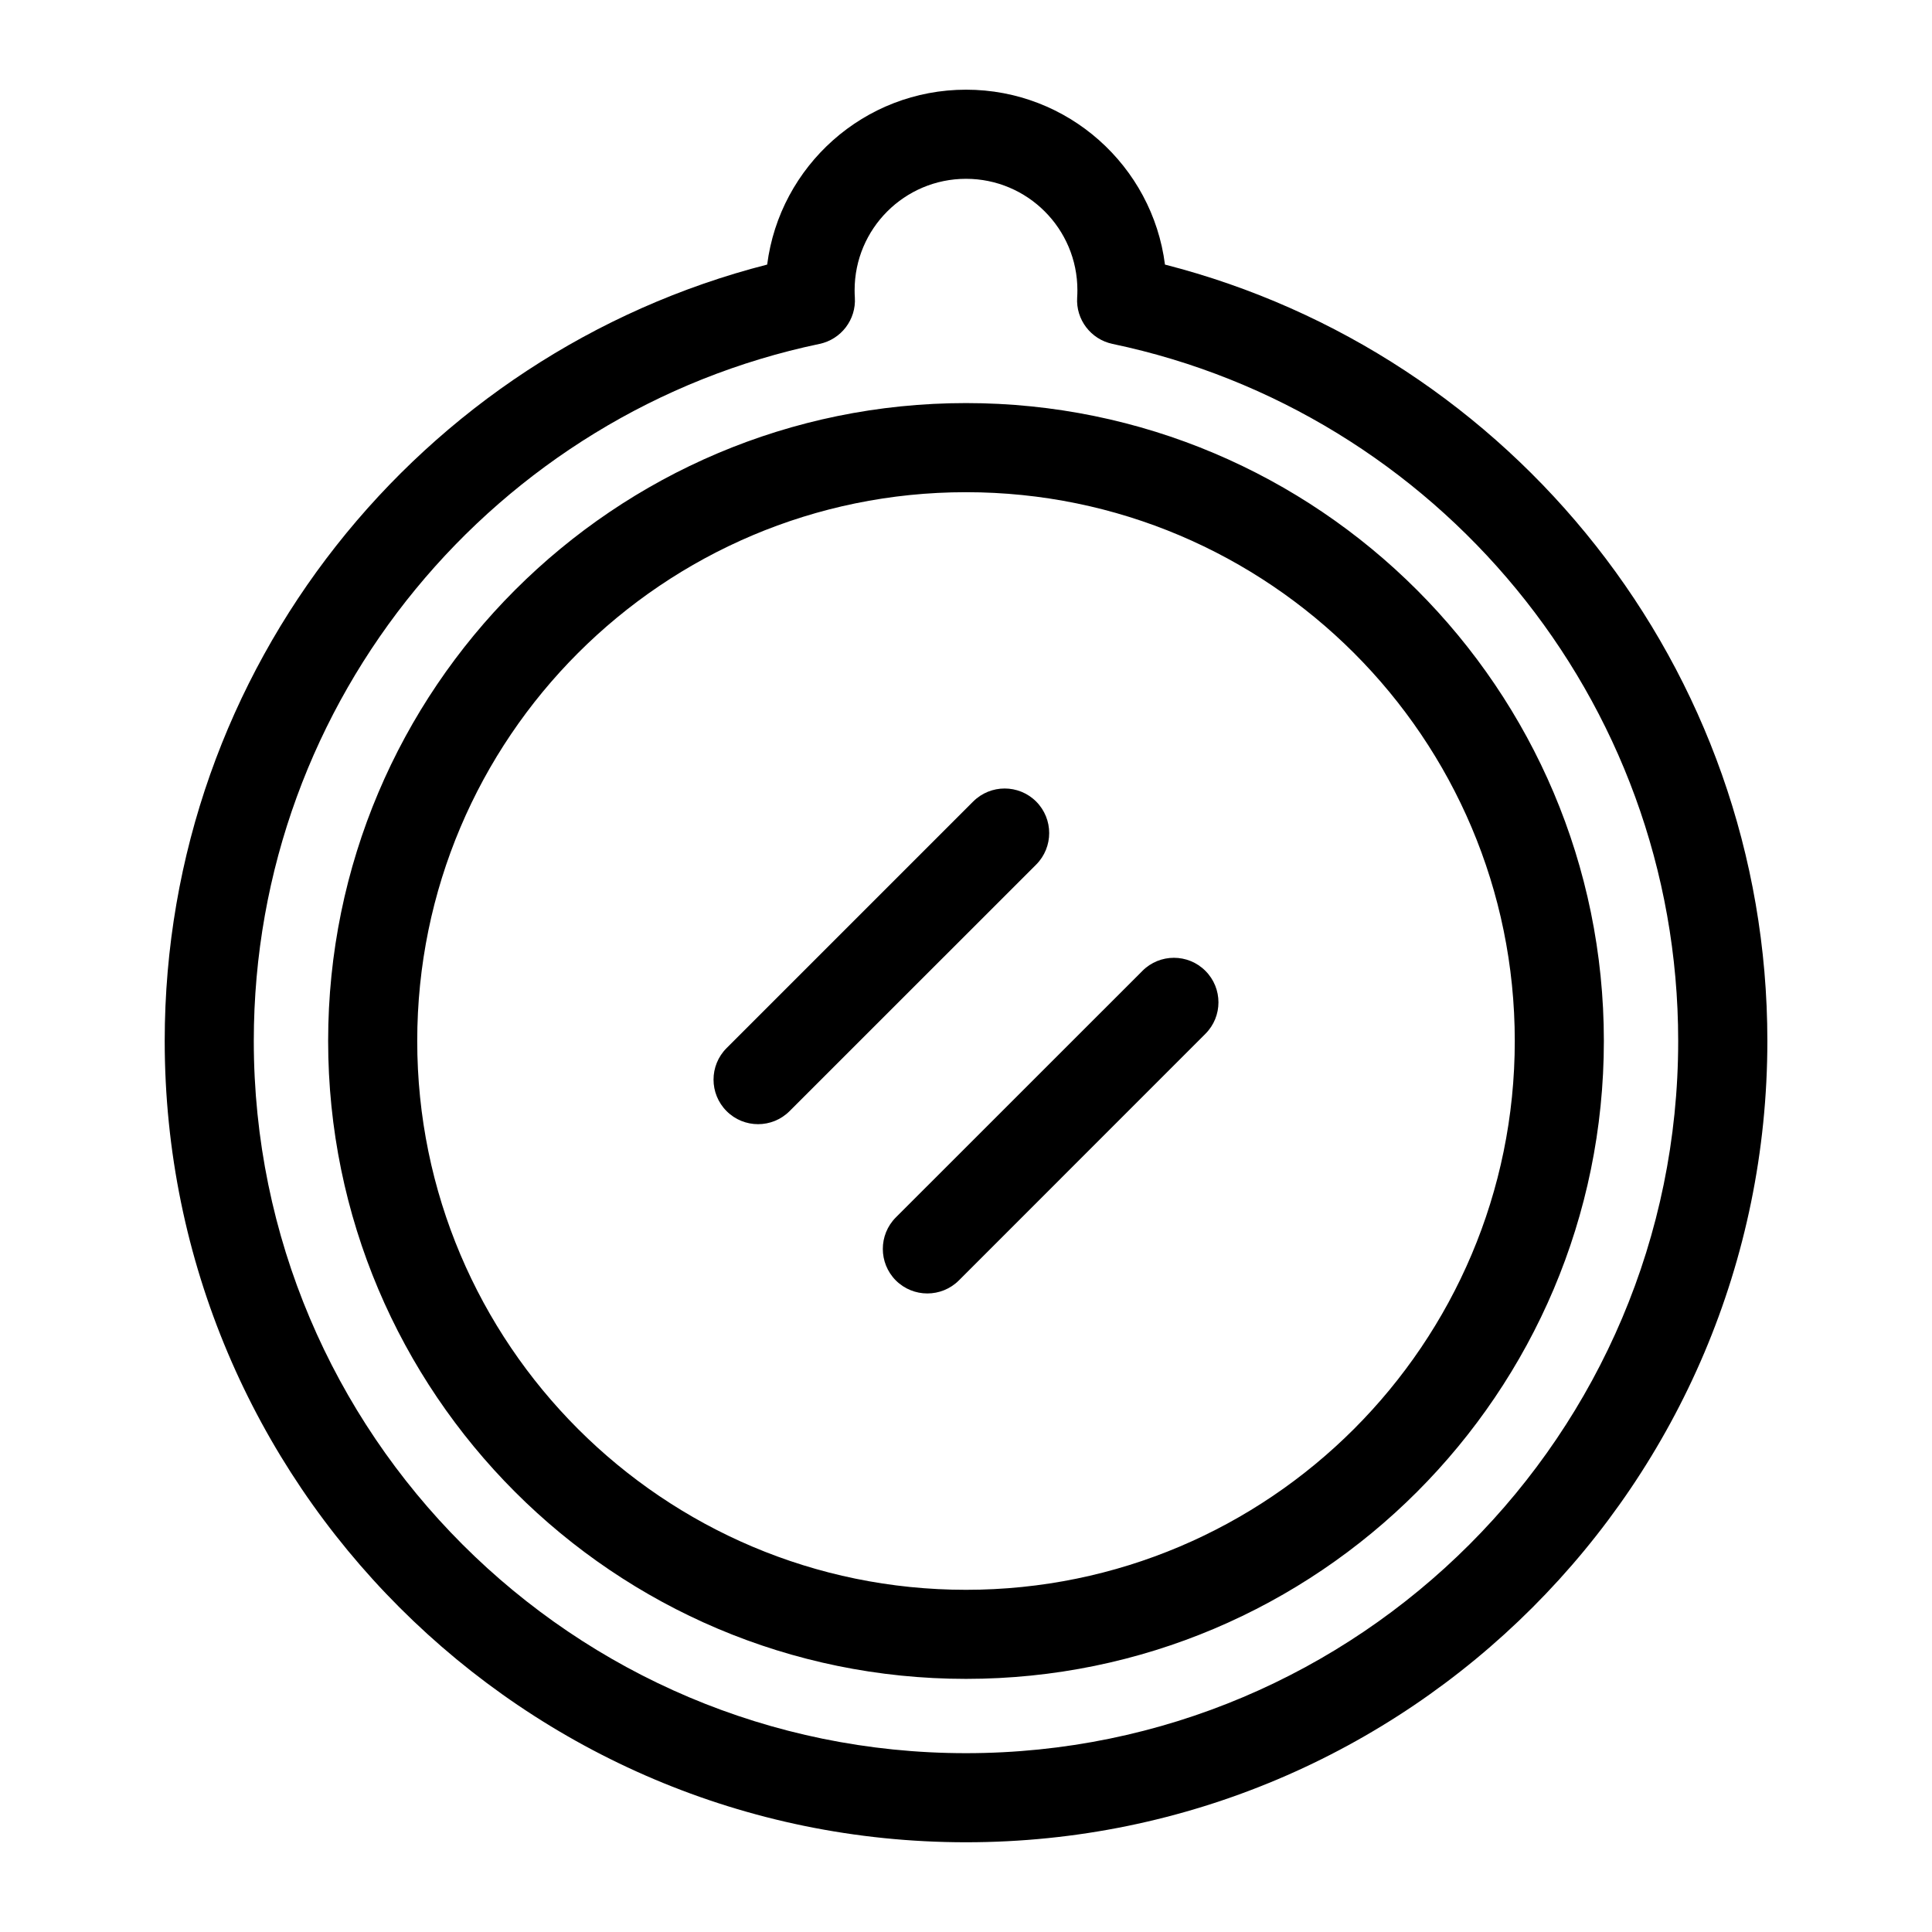
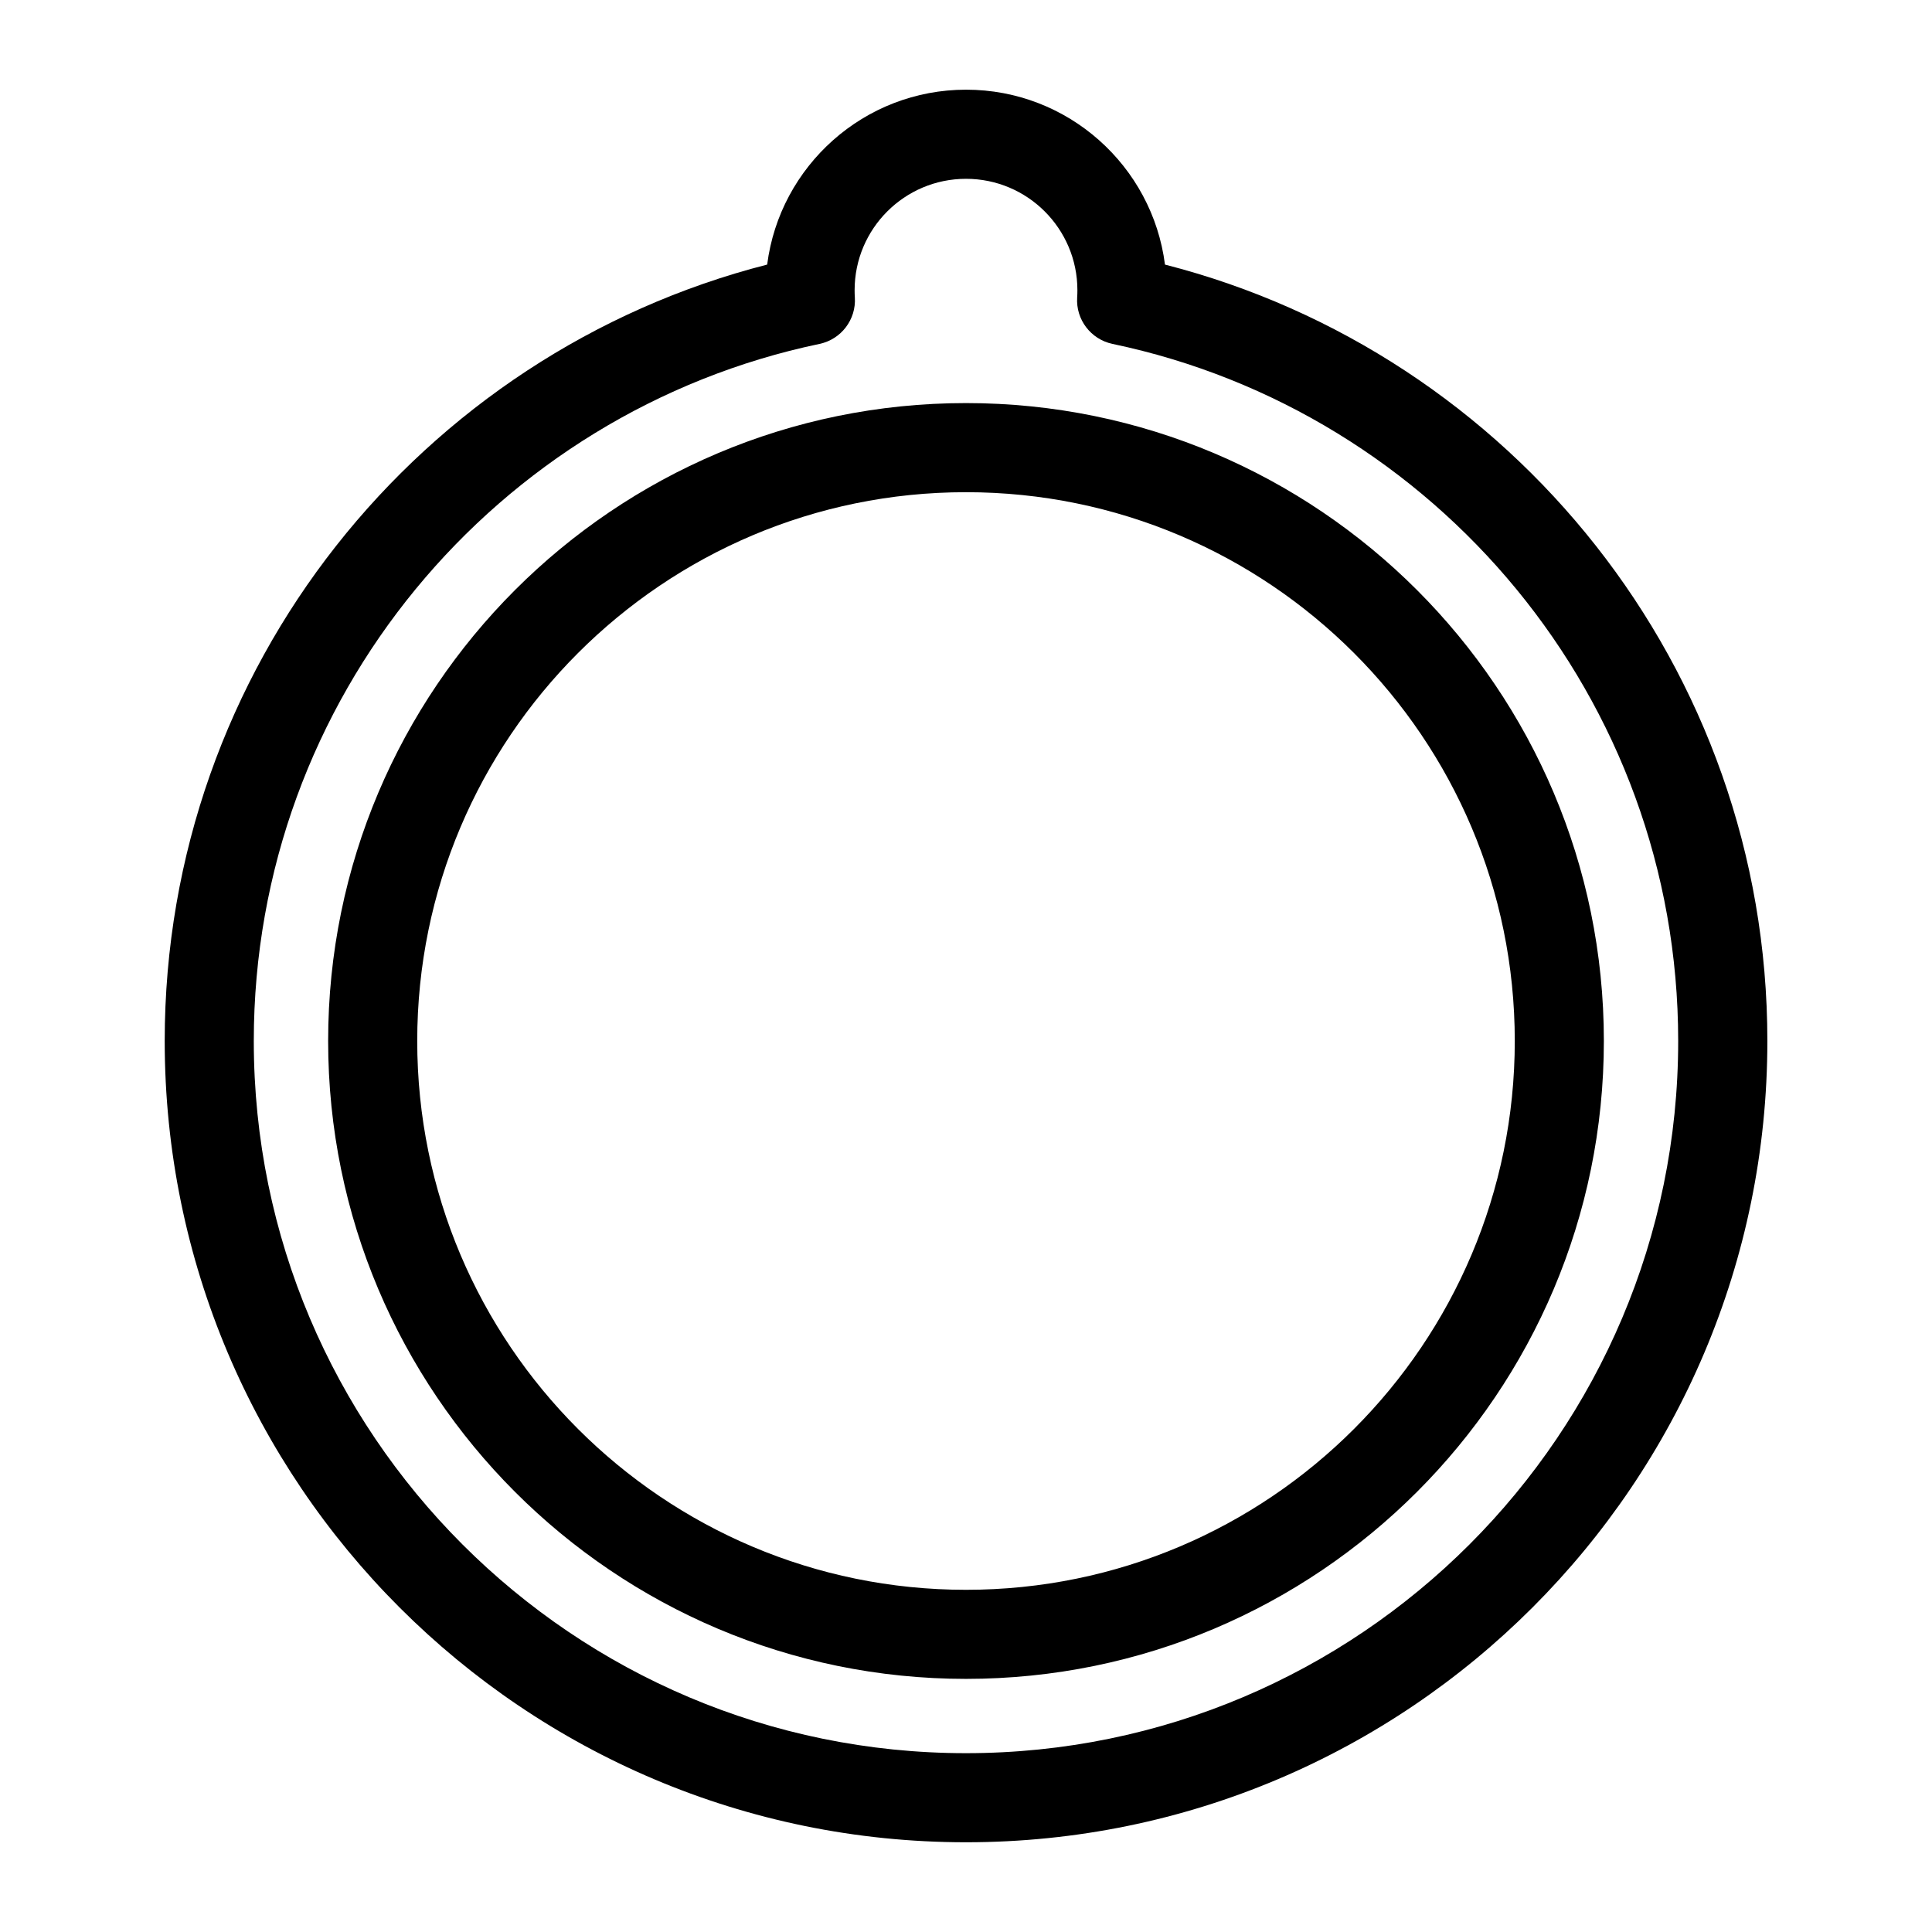
<svg xmlns="http://www.w3.org/2000/svg" fill="#000000" width="800px" height="800px" version="1.1" viewBox="144 144 512 512">
  <g fill-rule="evenodd">
-     <path d="m446.76 401.29-65.355 65.336c-4.598 4.613-4.598 12.09 0 16.703 4.613 4.598 12.09 4.598 16.703 0l65.336-65.355c4.613-4.598 4.613-12.09 0-16.688-4.598-4.613-12.09-4.613-16.688 0z" />
-     <path d="m401.89 356.42-65.336 65.336c-4.613 4.613-4.613 12.09 0 16.703 4.598 4.613 12.09 4.613 16.688 0l65.355-65.336c4.598-4.613 4.598-12.09 0-16.703-4.613-4.613-12.09-4.613-16.703 0z" />
-     <path d="m347.29 214.12c-91.742 23.473-159.64 106.75-159.64 205.74 0 117.2 95.156 212.36 212.36 212.36s212.36-95.156 212.36-212.36c0-99-67.902-182.27-159.64-205.74-3.336-26.121-25.68-46.352-52.711-46.352s-49.375 20.23-52.711 46.352zm13.887 21.02c5.746-1.211 9.746-6.453 9.367-12.312-0.047-0.629-0.062-1.273-0.062-1.922 0-16.297 13.227-29.52 29.52-29.52 16.297 0 29.52 13.227 29.52 29.52 0 0.645-0.016 1.289-0.062 1.922-0.379 5.856 3.621 11.098 9.367 12.312 85.57 17.918 149.91 93.867 149.91 184.73 0 104.16-84.578 188.74-188.74 188.74-104.16 0-188.74-84.578-188.74-188.74 0-90.859 64.348-166.81 149.91-184.73zm38.824 15.68c-93.301 0-169.04 75.746-169.04 169.04 0 93.301 75.746 169.06 169.04 169.06 93.301 0 169.04-75.762 169.04-169.06 0-93.301-75.746-169.04-169.04-169.04zm0 23.617c80.262 0 145.43 65.164 145.43 145.43 0 80.277-65.164 145.45-145.43 145.45-80.262 0-145.43-65.164-145.43-145.45 0-80.262 65.164-145.43 145.43-145.43z" />
+     <path d="m347.29 214.12c-91.742 23.473-159.64 106.75-159.64 205.74 0 117.2 95.156 212.36 212.36 212.36s212.36-95.156 212.36-212.36c0-99-67.902-182.27-159.64-205.74-3.336-26.121-25.68-46.352-52.711-46.352s-49.375 20.23-52.711 46.352zm13.887 21.02c5.746-1.211 9.746-6.453 9.367-12.312-0.047-0.629-0.062-1.273-0.062-1.922 0-16.297 13.227-29.52 29.52-29.52 16.297 0 29.52 13.227 29.52 29.52 0 0.645-0.016 1.289-0.062 1.922-0.379 5.856 3.621 11.098 9.367 12.312 85.57 17.918 149.91 93.867 149.91 184.73 0 104.16-84.578 188.74-188.74 188.74-104.16 0-188.74-84.578-188.74-188.74 0-90.859 64.348-166.81 149.91-184.73zm38.824 15.68c-93.301 0-169.04 75.746-169.04 169.04 0 93.301 75.746 169.06 169.04 169.06 93.301 0 169.04-75.762 169.04-169.06 0-93.301-75.746-169.04-169.04-169.04zm0 23.617c80.262 0 145.43 65.164 145.43 145.43 0 80.277-65.164 145.45-145.43 145.45-80.262 0-145.43-65.164-145.43-145.45 0-80.262 65.164-145.43 145.43-145.43" />
  </g>
</svg>